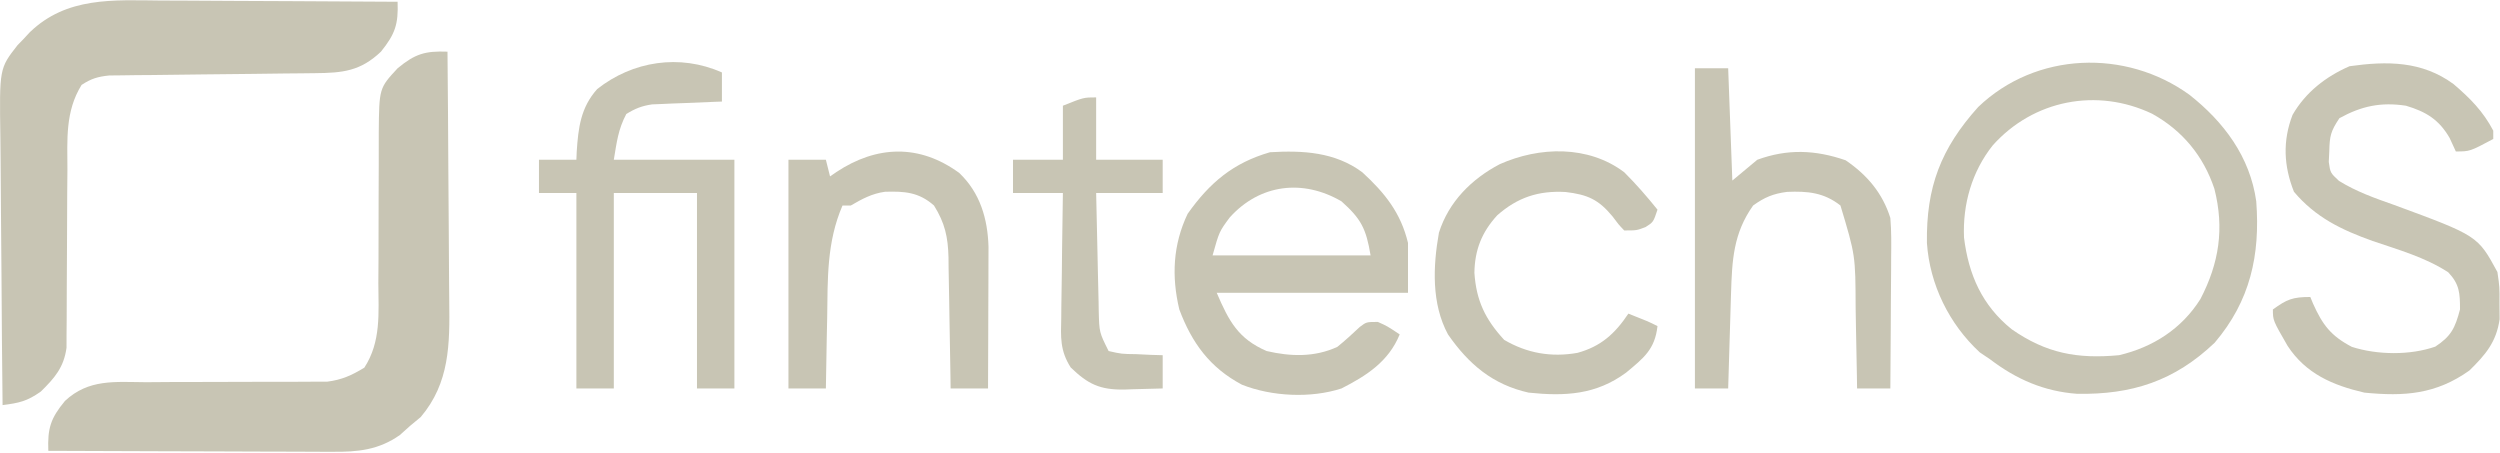
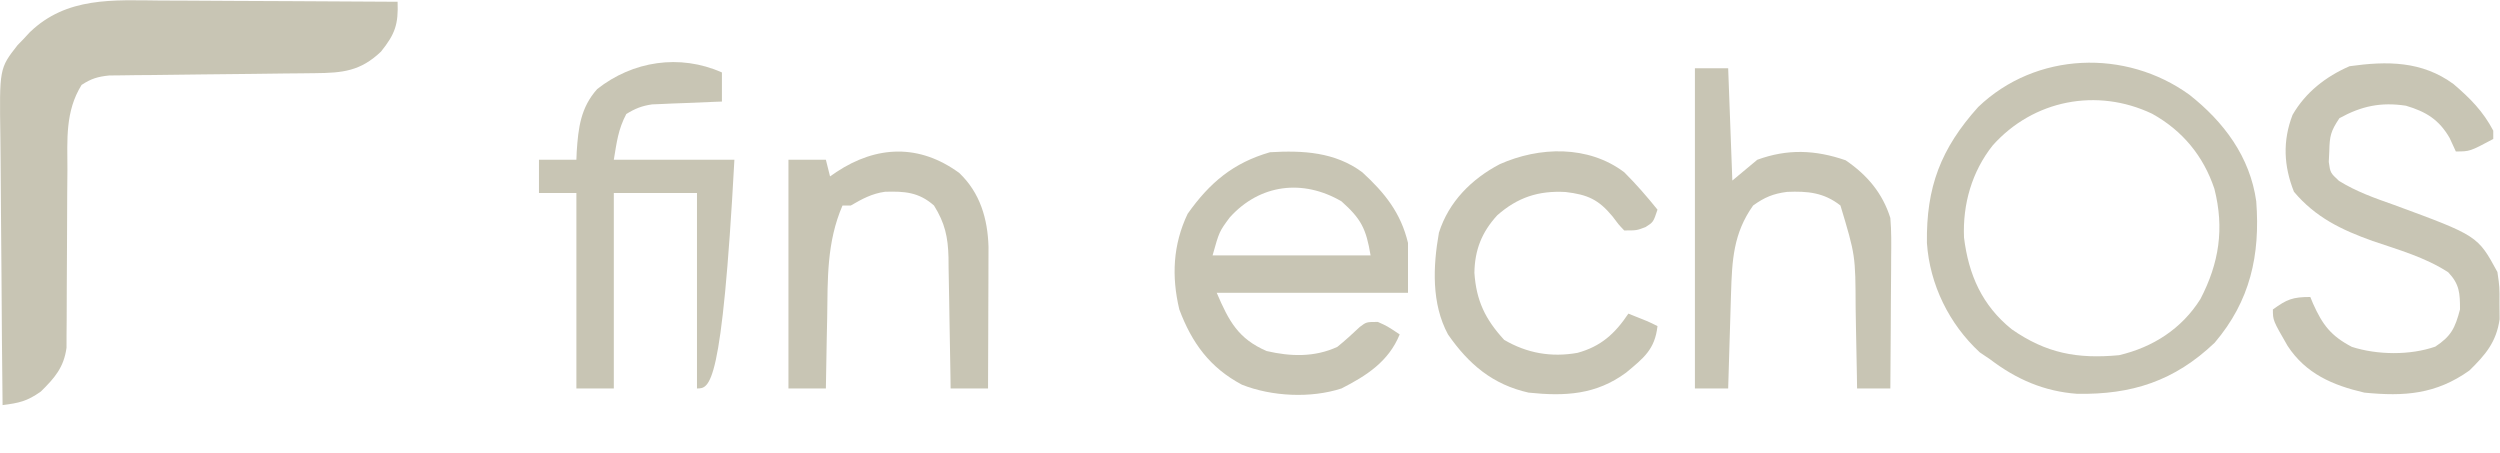
<svg xmlns="http://www.w3.org/2000/svg" width="2911" height="527" viewBox="0 0 2911 527" fill="none">
  <g clip-path="url(#clip0_15_2)">
-     <path d="M521.058 60.15C521.509 106.659 521.852 153.167 522.062 199.678C522.162 221.279 522.299 242.878 522.519 264.479C522.731 285.355 522.846 306.23 522.896 327.108C522.931 335.041 523.001 342.974 523.106 350.906C523.739 400.658 523.647 445.795 489.89 485.611C485.796 489.007 481.702 492.402 477.483 495.9C473.589 499.395 469.694 502.89 465.682 506.491C441.023 523.932 416.63 526.357 387.149 526.049C381.759 526.051 381.759 526.051 376.26 526.053C364.471 526.047 352.684 525.972 340.895 525.895C332.687 525.877 324.478 525.864 316.27 525.854C294.731 525.817 273.193 525.722 251.655 525.615C229.65 525.515 207.645 525.471 185.64 525.423C142.513 525.319 99.385 525.154 56.258 524.95C55.314 498.878 58.726 487.306 75.625 466.85C103.328 441.028 133.769 444.808 170.037 445.043C179.721 444.974 189.405 444.904 199.089 444.83C212.607 444.748 226.123 444.75 239.641 444.756C263.297 444.765 286.951 444.731 310.606 444.562C323.183 444.481 335.761 444.467 348.337 444.529C354.057 444.495 359.778 444.462 365.671 444.428C370.68 444.432 375.688 444.437 380.848 444.442C397.973 442.29 409.505 437.025 424.225 428.116C443.902 397.819 440.722 364.546 440.547 329.449C440.609 319.939 440.672 310.43 440.741 300.921C440.886 277.595 440.869 254.269 440.86 230.943C440.86 217.809 440.911 204.678 441.014 191.545C441.104 179.211 441.113 166.876 441.032 154.542C441.481 102.717 441.481 102.717 462.958 79.516C483.414 62.618 494.986 59.206 521.058 60.15Z" fill="#C8C5B4" />
    <path d="M187.305 0.632C195.275 0.659 203.246 0.679 211.216 0.694C232.063 0.749 252.908 0.891 273.754 1.053C295.078 1.202 316.403 1.268 337.728 1.341C379.472 1.496 421.215 1.743 462.958 2.05C463.939 28.134 460.18 39.526 443.592 60.15C419.619 82.893 399.08 84.895 366.956 85.199C361.398 85.264 355.84 85.329 350.114 85.397C344.157 85.447 338.201 85.498 332.063 85.55C319.433 85.709 306.802 85.87 294.171 86.032C274.27 86.267 254.369 86.48 234.467 86.667C215.253 86.85 196.04 87.108 176.827 87.365C170.861 87.406 164.894 87.447 158.747 87.489C153.204 87.57 147.661 87.65 141.951 87.733C137.078 87.783 132.206 87.833 127.185 87.884C113.904 89.246 106.088 91.565 94.992 98.883C75.865 129.787 78.413 162.302 78.5 197.721C78.42 207.248 78.339 216.774 78.254 226.3C78.099 246.308 78.071 266.317 78.02 286.326C77.973 302.854 77.898 319.38 77.751 335.907C77.647 348.273 77.606 360.64 77.636 373.007C77.587 378.615 77.538 384.223 77.488 390C77.478 394.919 77.468 399.838 77.458 404.905C74.363 427.747 63.676 440.123 47.483 455.956C31.364 467.334 22.132 469.237 3 471.692C2.438 421.859 2.008 372.027 1.746 322.193C1.62 299.049 1.449 275.909 1.174 252.767C0.91 230.415 0.766 208.065 0.703 185.712C0.659 177.203 0.572 168.694 0.441 160.186C-0.751 79.651 -0.751 79.651 20.459 52.552C22.686 50.266 24.914 47.98 27.208 45.625C29.697 42.941 32.186 40.257 34.75 37.492C77.586 -3.835 131.668 0.072 187.305 0.632Z" fill="#C8C5B4" />
    <path d="M2549.26 110.269C2589.32 141.809 2619.93 182.462 2627.18 234.45C2631.91 297.203 2620.16 350.406 2578.77 399.067C2531.92 443.704 2482.19 459.684 2418.54 458.547C2380.17 455.747 2347.83 441.68 2317.32 418.433C2313.32 415.737 2309.33 413.041 2305.21 410.263C2269.53 377.255 2247.01 331.373 2243.71 282.961C2242.76 217.909 2259.89 172.994 2303.4 124.605C2370.68 60.176 2475.26 56.85 2549.26 110.269ZM2320.4 169.201C2296.04 199.811 2285.26 237.713 2286.9 276.644C2292.24 319.988 2308 355.634 2342.4 383.369C2382.6 411.393 2418.75 418.119 2467.41 413.592C2506.87 404.348 2540.45 382.788 2562.16 348.229C2583.97 306.352 2590.15 266.019 2578.46 219.925C2565.71 181.612 2541.22 152.001 2505.93 132.435C2441.59 101.87 2367.66 116.392 2320.4 169.201Z" fill="#C8C5B4" />
    <path d="M2856.95 97.938C2876.19 114.407 2891.29 129.529 2903.16 152.142C2903.16 155.337 2903.16 158.533 2903.16 161.825C2875.92 176.35 2875.92 176.35 2859.58 176.35C2857.19 171.157 2854.79 165.964 2852.32 160.614C2839.99 139.285 2824.87 130.034 2801.48 123.092C2772.28 118.676 2749.71 123.458 2724.02 137.617C2713.8 152.935 2712.67 158.266 2712.22 176.047C2712.02 180.185 2711.83 184.323 2711.63 188.586C2713.45 201.255 2713.45 201.255 2723.49 210.601C2743.93 223.262 2765.26 230.706 2787.87 238.686C2885.06 274.487 2885.06 274.487 2908 316.758C2910.57 334.461 2910.57 334.461 2910.42 353.071C2910.47 359.212 2910.52 365.353 2910.57 371.681C2906.7 398.334 2894.21 412.98 2875.32 431.445C2836.47 459.087 2799.87 461.811 2753.07 457.167C2716.26 448.641 2684.82 435.126 2663.65 402.698C2646.55 373.063 2646.55 373.063 2646.55 360.333C2662.85 348.56 2669.47 345.808 2690.13 345.808C2691.19 348.38 2692.25 350.951 2693.34 353.6C2704.31 378.042 2714.01 391.132 2738.54 403.908C2768.22 413.376 2806.19 413.875 2835.68 403.606C2854.37 391.274 2858.69 381.843 2864.43 360.333C2864.43 341.36 2863.94 331.061 2850.75 317.08C2823.81 299.551 2792.97 290.952 2762.7 280.597C2726.59 267.727 2696.04 253.062 2671.06 223.253C2659.15 193.122 2657.79 164.254 2669.43 133.796C2684.66 107.365 2708.19 89.152 2735.82 77.096C2779.52 70.963 2820.15 70.904 2856.95 97.938Z" fill="#C8C5B4" />
    <path d="M1586.22 200.558C1612.57 224.716 1631.14 247.945 1639.48 282.867C1639.48 302.04 1639.48 321.213 1639.48 340.967C1565.99 340.967 1492.49 340.967 1416.77 340.967C1430.95 374.052 1441.8 394.456 1474.87 408.75C1502.75 415.249 1530.82 416.089 1557.17 403.908C1566.33 396.564 1574.77 388.719 1583.33 380.702C1591.07 374.858 1591.07 374.858 1604.38 374.858C1615.27 379.7 1615.27 379.7 1629.8 389.383C1616.92 420.986 1591.19 437.473 1562.02 452.325C1526.26 463.938 1480.89 461.725 1446.1 447.937C1408.88 428.162 1387.82 399.393 1373.19 360.333C1364.02 321.819 1365.76 284.942 1382.87 248.975C1408.66 212.496 1436.11 189.591 1478.8 177.258C1517.19 175 1554.51 176.998 1586.22 200.558ZM1431.9 253.212C1419.7 269.669 1419.7 269.669 1411.92 297.392C1472.64 297.392 1533.35 297.392 1595.91 297.392C1590.68 266.018 1584.82 254.838 1562.02 234.45C1517.17 208.221 1466.98 214.234 1431.9 253.212Z" fill="#C8C5B4" />
-     <path d="M840.608 84.358C840.608 95.542 840.608 106.727 840.608 118.25C837.923 118.346 835.238 118.442 832.471 118.541C820.253 119.003 808.038 119.534 795.823 120.065C791.598 120.215 787.372 120.365 783.019 120.519C778.931 120.707 774.843 120.894 770.631 121.087C765.002 121.315 765.002 121.315 759.26 121.548C747.39 123.269 739.411 126.447 729.25 132.775C719.786 150.706 718.17 165.362 714.725 186.033C761.06 186.033 807.394 186.033 855.133 186.033C855.133 273.909 855.133 361.786 855.133 452.325C840.754 452.325 826.374 452.325 811.558 452.325C811.558 377.231 811.558 302.136 811.558 224.767C779.603 224.767 747.648 224.767 714.725 224.767C714.725 299.861 714.725 374.955 714.725 452.325C700.345 452.325 685.965 452.325 671.15 452.325C671.15 377.231 671.15 302.136 671.15 224.767C656.77 224.767 642.39 224.767 627.575 224.767C627.575 211.985 627.575 199.203 627.575 186.033C641.955 186.033 656.334 186.033 671.15 186.033C671.275 182.931 671.4 179.829 671.528 176.634C673.364 148.639 676.175 125.203 695.358 103.725C736.658 71.075 791.458 62.514 840.608 84.358Z" fill="#C8C5B4" />
+     <path d="M840.608 84.358C840.608 95.542 840.608 106.727 840.608 118.25C837.923 118.346 835.238 118.442 832.471 118.541C820.253 119.003 808.038 119.534 795.823 120.065C791.598 120.215 787.372 120.365 783.019 120.519C778.931 120.707 774.843 120.894 770.631 121.087C765.002 121.315 765.002 121.315 759.26 121.548C747.39 123.269 739.411 126.447 729.25 132.775C719.786 150.706 718.17 165.362 714.725 186.033C761.06 186.033 807.394 186.033 855.133 186.033C840.754 452.325 826.374 452.325 811.558 452.325C811.558 377.231 811.558 302.136 811.558 224.767C779.603 224.767 747.648 224.767 714.725 224.767C714.725 299.861 714.725 374.955 714.725 452.325C700.345 452.325 685.965 452.325 671.15 452.325C671.15 377.231 671.15 302.136 671.15 224.767C656.77 224.767 642.39 224.767 627.575 224.767C627.575 211.985 627.575 199.203 627.575 186.033C641.955 186.033 656.334 186.033 671.15 186.033C671.275 182.931 671.4 179.829 671.528 176.634C673.364 148.639 676.175 125.203 695.358 103.725C736.658 71.075 791.458 62.514 840.608 84.358Z" fill="#C8C5B4" />
    <path d="M1973.56 79.517C1986.34 79.517 1999.12 79.517 2012.29 79.517C2013.89 122.656 2015.49 165.795 2017.13 210.242C2031.51 198.258 2031.51 198.258 2046.18 186.033C2081.25 173.174 2113.79 174.428 2149.07 186.638C2174.07 203.684 2192.01 224.771 2201.12 253.817C2202.42 269.09 2202.24 284.285 2202.06 299.604C2202.05 303.976 2202.03 308.348 2202.02 312.852C2201.97 326.764 2201.85 340.673 2201.72 354.584C2201.67 364.037 2201.63 373.49 2201.59 382.943C2201.48 406.071 2201.32 429.198 2201.12 452.325C2188.33 452.325 2175.55 452.325 2162.38 452.325C2162.31 447.42 2162.24 442.515 2162.17 437.461C2161.89 419.078 2161.51 400.698 2161.11 382.318C2160.95 374.397 2160.82 366.476 2160.71 358.554C2160.48 297.345 2160.48 297.345 2143.02 239.292C2123.7 224.115 2104.78 222.421 2080.93 223.424C2064.73 225.488 2054.6 229.736 2041.34 239.292C2018.33 271.628 2016.78 302.911 2015.6 342.158C2015.5 345.334 2015.4 348.51 2015.3 351.782C2014.98 361.794 2014.7 371.806 2014.41 381.818C2014.2 388.661 2013.99 395.505 2013.78 402.348C2013.26 419.006 2012.77 435.665 2012.29 452.325C1999.51 452.325 1986.73 452.325 1973.56 452.325C1973.56 329.298 1973.56 206.271 1973.56 79.517Z" fill="#C8C5B4" />
    <path d="M1117 201.447C1141.21 224.424 1150.09 254.843 1151.02 287.429C1151.02 295.113 1151 302.796 1150.95 310.479C1150.94 314.536 1150.93 318.592 1150.93 322.771C1150.9 335.696 1150.84 348.62 1150.78 361.544C1150.75 370.319 1150.73 379.095 1150.71 387.87C1150.66 409.355 1150.57 430.84 1150.47 452.325C1136.1 452.325 1121.72 452.325 1106.9 452.325C1106.83 446.904 1106.76 441.483 1106.69 435.897C1106.4 415.701 1106.03 395.508 1105.63 375.315C1105.47 366.59 1105.33 357.865 1105.22 349.139C1105.06 336.566 1104.81 323.997 1104.54 311.425C1104.5 307.551 1104.47 303.676 1104.44 299.684C1103.83 276.114 1100.35 259.798 1087.53 239.292C1069.82 223.659 1053.22 222.61 1030.49 223.292C1015.36 225.369 1003.77 231.641 990.7 239.292C987.504 239.292 984.309 239.292 981.017 239.292C962.549 282.021 963.802 324.564 963.163 370.319C963.002 378.285 962.835 386.25 962.662 394.216C962.254 413.585 961.929 432.954 961.65 452.325C947.27 452.325 932.89 452.325 918.075 452.325C918.075 364.449 918.075 276.573 918.075 186.033C932.455 186.033 946.834 186.033 961.65 186.033C963.248 192.424 964.845 198.815 966.492 205.4C968.951 203.709 971.41 202.017 973.943 200.275C1020.83 169.279 1070.64 167.456 1117 201.447Z" fill="#C8C5B4" />
    <path d="M1891.25 200.558C1905.09 214.376 1917.74 228.892 1929.98 244.133C1925.14 258.658 1925.14 258.658 1916.06 264.408C1905.77 268.341 1905.77 268.341 1891.25 268.341C1884.5 261.268 1884.5 261.268 1877.63 252.001C1861.4 232.305 1848.5 226.567 1822.99 223.575C1791.54 221.795 1767.15 229.771 1743.39 250.696C1725.34 270.385 1717.18 291.085 1716.8 317.723C1719 350.081 1729.34 371.677 1751.45 395.738C1778.03 411.341 1806.38 416.26 1836.78 410.868C1863.97 403.457 1880.46 388.623 1896.09 365.175C1919.09 374.253 1919.09 374.253 1929.98 379.7C1926.99 406.964 1913.74 416.999 1893.42 433.904C1858.51 459.634 1822.53 461.63 1779.89 457.167C1738.1 447.822 1710.14 424.128 1686.05 389.421C1666.71 353.594 1668.53 310.143 1675.49 270.951C1686.88 234.949 1713.45 208.396 1746.3 191.177C1792.37 170.633 1849.31 168.913 1891.25 200.558Z" fill="#C8C5B4" />
-     <path d="M1276.36 113.408C1276.36 137.374 1276.36 161.341 1276.36 186.033C1301.92 186.033 1327.49 186.033 1353.83 186.033C1353.83 198.815 1353.83 211.597 1353.83 224.767C1328.26 224.767 1302.7 224.767 1276.36 224.767C1276.83 247.858 1277.33 270.946 1277.9 294.035C1278.08 301.886 1278.25 309.738 1278.4 317.59C1278.62 328.889 1278.9 340.185 1279.2 351.482C1279.25 354.983 1279.31 358.484 1279.36 362.091C1279.99 387.01 1279.99 387.01 1290.88 408.75C1305.94 412.172 1305.94 412.172 1322.96 412.381C1331.59 412.793 1331.59 412.793 1340.4 413.213C1344.83 413.338 1349.26 413.463 1353.83 413.592C1353.83 426.374 1353.83 439.156 1353.83 452.325C1342.22 452.719 1330.63 453.006 1319.03 453.233C1315.76 453.354 1312.5 453.476 1309.14 453.601C1280.73 454.017 1266.79 447.282 1246.74 427.88C1234.17 408.175 1235.16 392.803 1235.73 369.922C1235.76 365.765 1235.79 361.608 1235.82 357.325C1235.92 344.103 1236.17 330.887 1236.41 317.666C1236.51 308.679 1236.6 299.693 1236.68 290.706C1236.89 268.724 1237.23 246.746 1237.63 224.767C1218.45 224.767 1199.28 224.767 1179.53 224.767C1179.53 211.985 1179.53 199.203 1179.53 186.033C1198.7 186.033 1217.87 186.033 1237.63 186.033C1237.63 165.262 1237.63 144.492 1237.63 123.092C1261.83 113.408 1261.83 113.408 1276.36 113.408Z" fill="#C8C5B4" />
  </g>
  <defs>
    <clipPath id="clip0_15_2">
      <rect width="2911" height="527" fill="white" />
    </clipPath>
  </defs>
</svg>